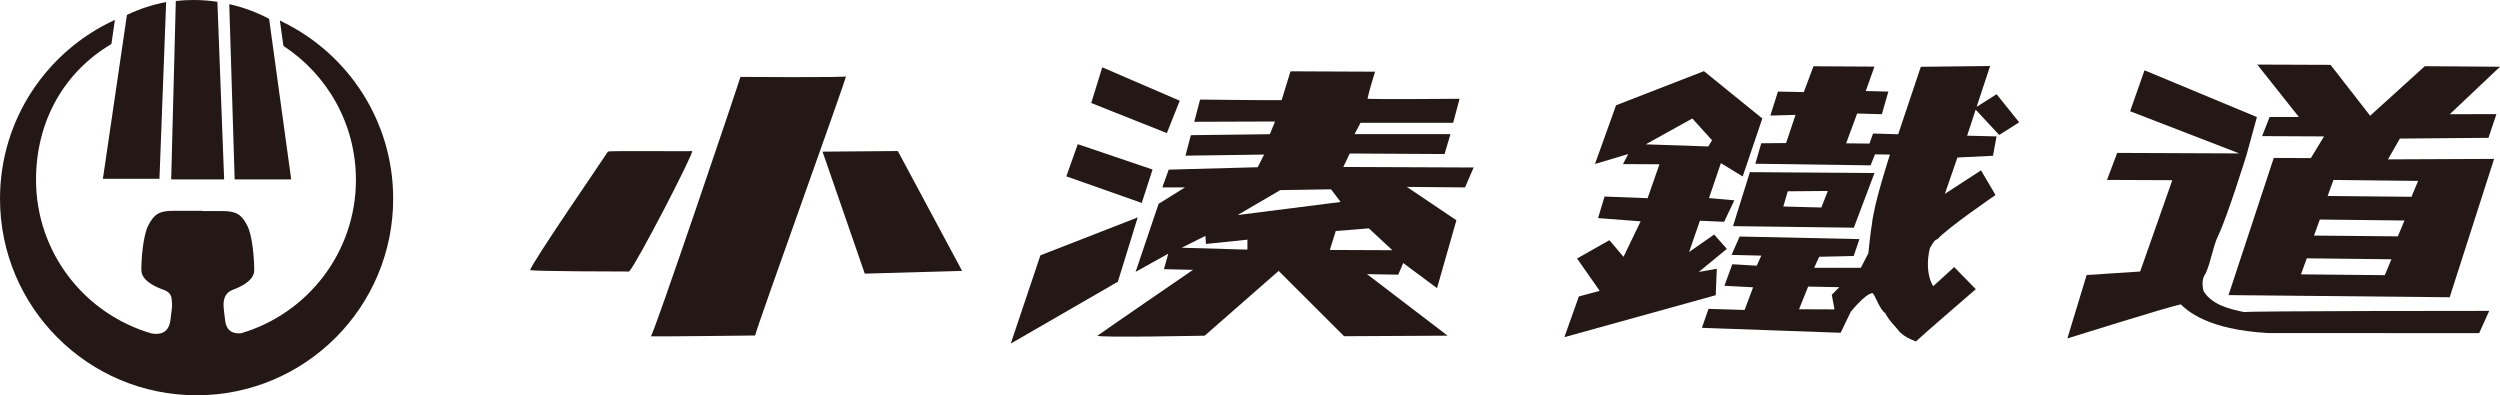
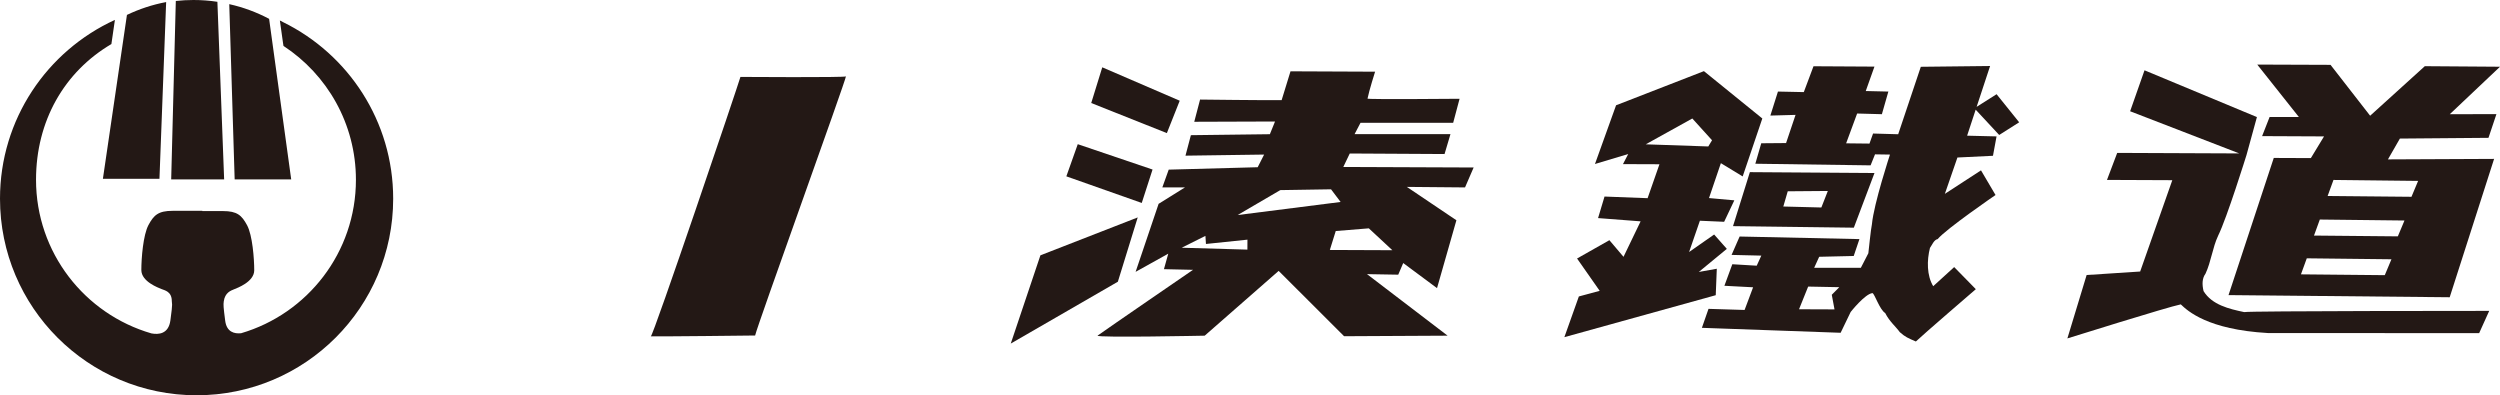
<svg xmlns="http://www.w3.org/2000/svg" id="_レイヤー_2" width="337.316" height="53.333" viewBox="0 0 337.316 53.333">
  <defs>
    <style>.cls-1{fill:#231815;stroke-width:0px;}</style>
  </defs>
  <g id="background">
    <path class="cls-1" d="M17.128,2.011l-3.244,22.113h7.631L22.418.279c-1.858.35-3.632.939-5.29,1.732Z" />
    <path class="cls-1" d="M29.133.358v-.019l-.169.003c.056.006.114.01.169.016Z" />
    <path class="cls-1" d="M26.097,0c-.803,0-1.596.046-2.376.132l-.623,24.073h7.144L29.332.243c-1.055-.16-2.136-.243-3.235-.243Z" />
    <path class="cls-1" d="M36.311,2.542c-1.675-.886-3.478-1.56-5.378-1.982l.729,23.645,7.63.004-2.982-21.667Z" />
    <path class="cls-1" d="M38.22,3.001l-.459-.239.434,3.096.055.338c5.885,3.854,9.774,10.502,9.774,18.062,0,9.804-6.539,18.075-15.493,20.704-.931.096-1.953-.168-2.147-1.69-.236-1.845-.258-2.134-.192-2.612.164-1.19.97-1.453,1.381-1.624.412-.172,2.73-1.002,2.73-2.568,0-1.567-.241-4.736-.964-6.077-.723-1.34-1.335-1.912-3.261-1.912h-2.781l.001-.033h-4.003c-1.927,0-2.538.571-3.261,1.912-.723,1.341-.964,4.509-.964,6.076,0,1.567,2.318,2.397,2.73,2.569.412.173,1.381.322,1.381,1.625,0,.481.169-.023-.192,2.611-.252,1.835-1.597,1.928-2.558,1.746-8.993-2.604-15.571-10.893-15.571-20.726,0-7.926,3.802-14.563,10.169-18.316l.474-3.258C6.356,6.871,0,16.095,0,26.81c0,14.648,11.876,26.523,26.525,26.523s26.525-11.875,26.525-26.523c0-10.451-6.046-19.487-14.83-23.809Z" />
    <path class="cls-1" d="M304.517,15.798l-1.406,5.124s-2.644,8.504-3.829,10.887c-.763,1.635-.938,3.482-1.701,5.117-.463.629-.478,1.436-.263,2.35,1.125,1.85,3.434,2.407,5.486,2.835.589-.165,33.057-.165,33.057-.165l-1.358,3.005-28.52-.016c-8.106-.465-10.818-2.984-11.737-3.868-1.682.328-15.301,4.594-15.301,4.594l2.598-8.554,7.222-.471,4.336-12.324-8.813-.037,1.379-3.644,16.474.07-14.73-5.69,1.941-5.525,15.165,6.311Z" />
    <polygon class="cls-1" points="159.175 13.59 157.441 17.959 147.236 13.9 148.725 9.082 159.175 13.59" />
    <path class="cls-1" d="M114.137,10.305c.085.256-11.994,33.703-12.251,34.963,0,0-12.773.155-14.074.108.256.173,11.749-33.781,12.091-34.997-.003,0,14.233.099,14.234-.074Z" />
    <path class="cls-1" d="M235.133,23.81l2.65-7.823-7.879-6.388-11.854,4.607-2.847,7.922,4.487-1.346-.708,1.362,4.922.018-1.599,4.579-5.812-.222-.873,2.907,5.741.439-2.307,4.787-1.906-2.245-4.362,2.472,3.054,4.362-2.812.759-1.954,5.493,20.424-5.663.143-3.569-2.431.435,3.784-3.116-1.712-1.938-3.38,2.364,1.457-4.222,3.273.143,1.374-2.896-3.417-.305,1.601-4.709,2.944,1.791ZM230.493,19.761l-8.437-.289,6.282-3.485,2.661,2.936-.506.838Z" />
    <polygon class="cls-1" points="155.509 22.875 154.052 27.384 143.878 23.793 145.419 19.454 155.509 22.875" />
-     <polygon class="cls-1" points="121.141 20.379 129.812 36.547 116.682 36.921 110.982 20.461 121.141 20.379" />
-     <path class="cls-1" d="M93.394,20.382c.252.215-7.369,14.998-8.508,16.254-1.678-.009-12.426-.015-13.347-.187-.04-.629,10.227-15.529,10.481-15.988.321-.168,10.787.003,11.375-.079Z" />
    <path class="cls-1" d="M236.104,23.227l-2.274,7.286,16.303.207,2.785-7.376-16.814-.117ZM245.749,27.996l-5.133-.132.598-2.054,5.408-.044-.873,2.231Z" />
    <polygon class="cls-1" points="150.829 38.012 136.378 46.358 140.379 34.45 153.508 29.335 150.829 38.012" />
    <path class="cls-1" d="M198.833,22.599l-17.587-.071.872-1.817,12.79.072.799-2.689h-12.936l.799-1.526h12.501l.864-3.242s-12.296.11-12.421-.019c.214-1.09,1.023-3.635,1.023-3.635l-11.414-.05s-.985,3.215-1.196,3.888c-2.099.033-11.005-.078-11.005-.078l-.786,2.999,10.898-.038-.695,1.714-10.658.132-.729,2.764,10.611-.148-.867,1.708-12.006.325-.863,2.401h3.053l-3.554,2.212-3.104,9.179,4.406-2.454-.583,2.092,3.924.089s-11.622,7.966-12.887,8.884c0,.295,14.463,0,14.463,0l9.978-8.741,8.829,8.815,13.968-.074-10.876-8.303,4.213.073.673-1.57,4.56,3.387,2.615-9.158-6.686-4.503,7.85.071,1.162-2.689ZM168.307,33.68l-8.862-.255,3.197-1.598.072,1.091,5.599-.582-.006,1.345ZM166.984,29.015l5.76-3.364,6.848-.109,1.29,1.709-13.898,1.764ZM179.43,33.727l.798-2.556,4.463-.361,3.177,2.951-8.438-.034Z" />
    <path class="cls-1" d="M269.746,18.211l2.694-1.71-3.048-3.791-2.694,1.709,1.819-5.513-9.348.105-3.054,9.102-3.39-.097-.484,1.357-3.15-.035,1.486-4.022,3.34.091.873-3.053-3.05-.072,1.173-3.295-8.224-.048-1.307,3.488-3.489-.074-1.024,3.24,3.398-.093-1.278,3.802-3.349.028-.799,2.761,15.552.219.597-1.486,2.018.031s-2.179,6.615-2.437,9.412c-.128.501-.48,3.9-.48,3.9l-1.013,1.967h-6.299l.678-1.489,4.66-.108.769-2.278-16.163-.348-1.086,2.481,4.013.095-.621,1.36-3.294-.196-1.066,2.906,3.872.204-1.147,3.058-4.87-.148-.891,2.56,18.719.668,1.355-2.808s1.942-2.466,2.947-2.545c.296.125.958,2.225,1.709,2.691.59,1.163,1.462,1.853,1.964,2.57.752.674,1.147.821,2.176,1.268.8-.784,8.09-7.059,8.09-7.059l-2.921-2.981-2.828,2.58c-.875-1.433-.864-3.49-.439-5.165.252-.336.537-1.108,1.04-1.192,1.142-1.381,7.807-5.947,7.807-5.947l-1.96-3.327-4.877,3.171,1.696-4.904,4.796-.232.483-2.616-3.972-.097,1.155-3.51,3.174,3.415ZM247.524,41.745l-4.787-.018,1.232-3.06,4.201.082-1.015,1.023.368,1.973Z" />
    <path class="cls-1" d="M335.763,18.595l1.071-3.197-6.293.012,6.775-6.406-10.144-.074-7.377,6.685-5.342-6.866-9.89-.037,5.618,7.075h-3.951l-1.011,2.578,8.355.039-1.776,2.926-5.005-.02-6.105,18.506,29.842.29,5.991-18.668-14.323.066,1.611-2.808,11.954-.1ZM321.772,37.127l-11.313-.11.787-2.163,11.423.129-.898,2.144ZM323.532,31.891l-11.312-.107.785-2.163,11.424.131-.897,2.139ZM326.268,24.409l-.896,2.143-11.313-.108.789-2.164,11.42.129Z" />
  </g>
</svg>